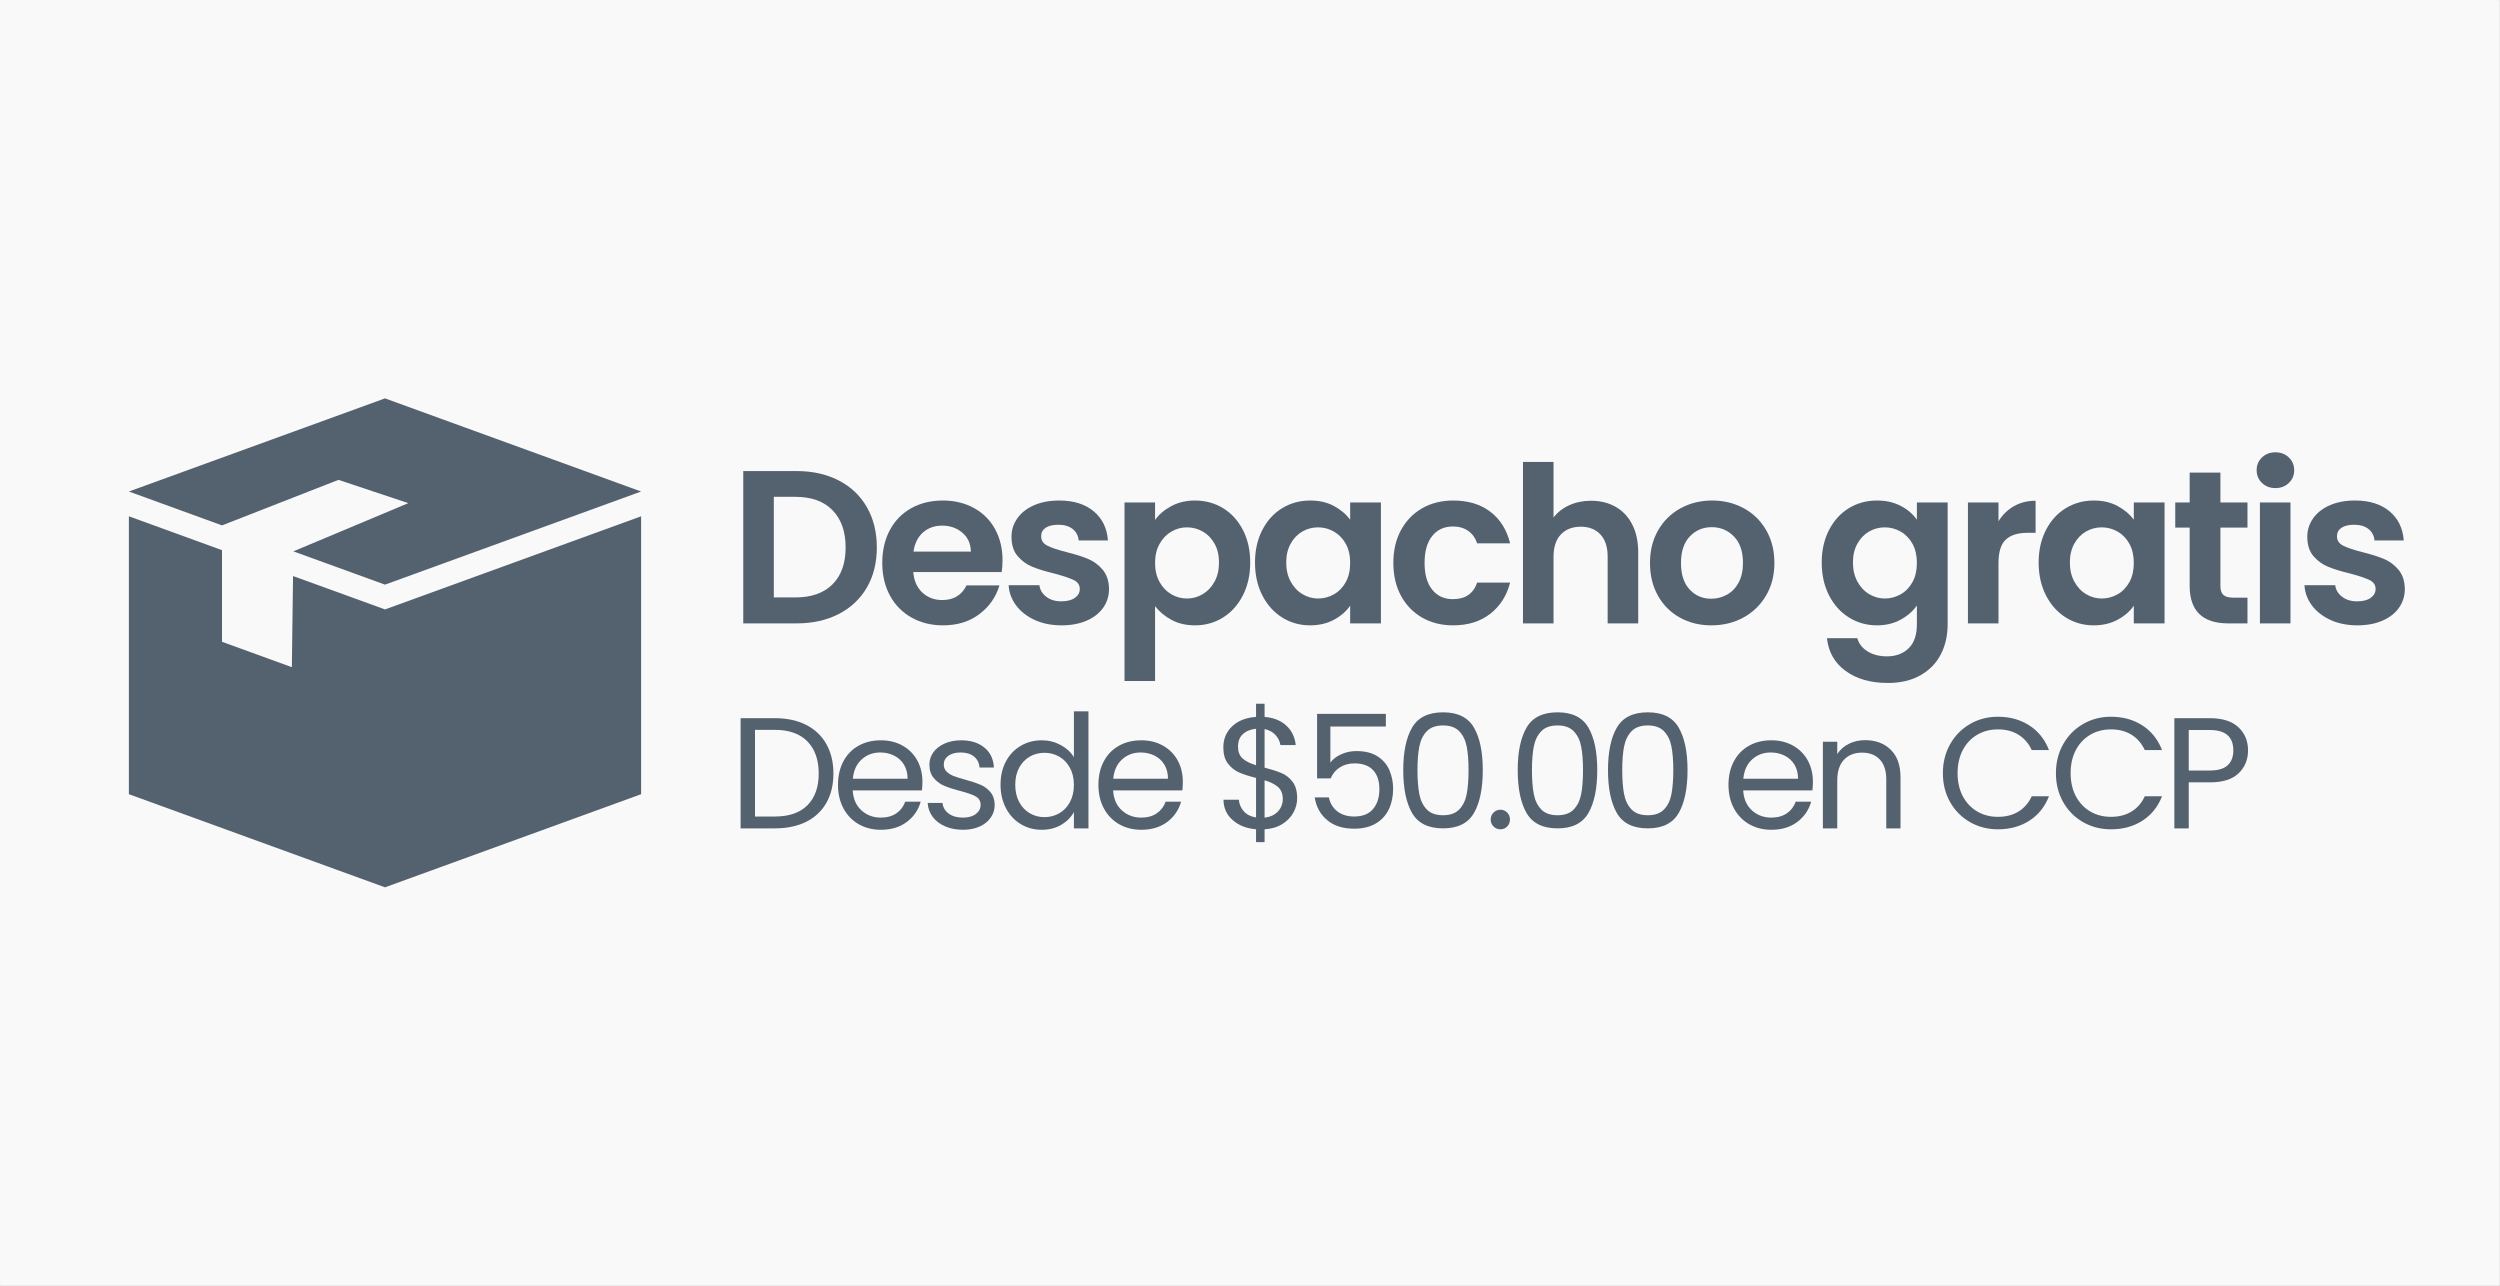
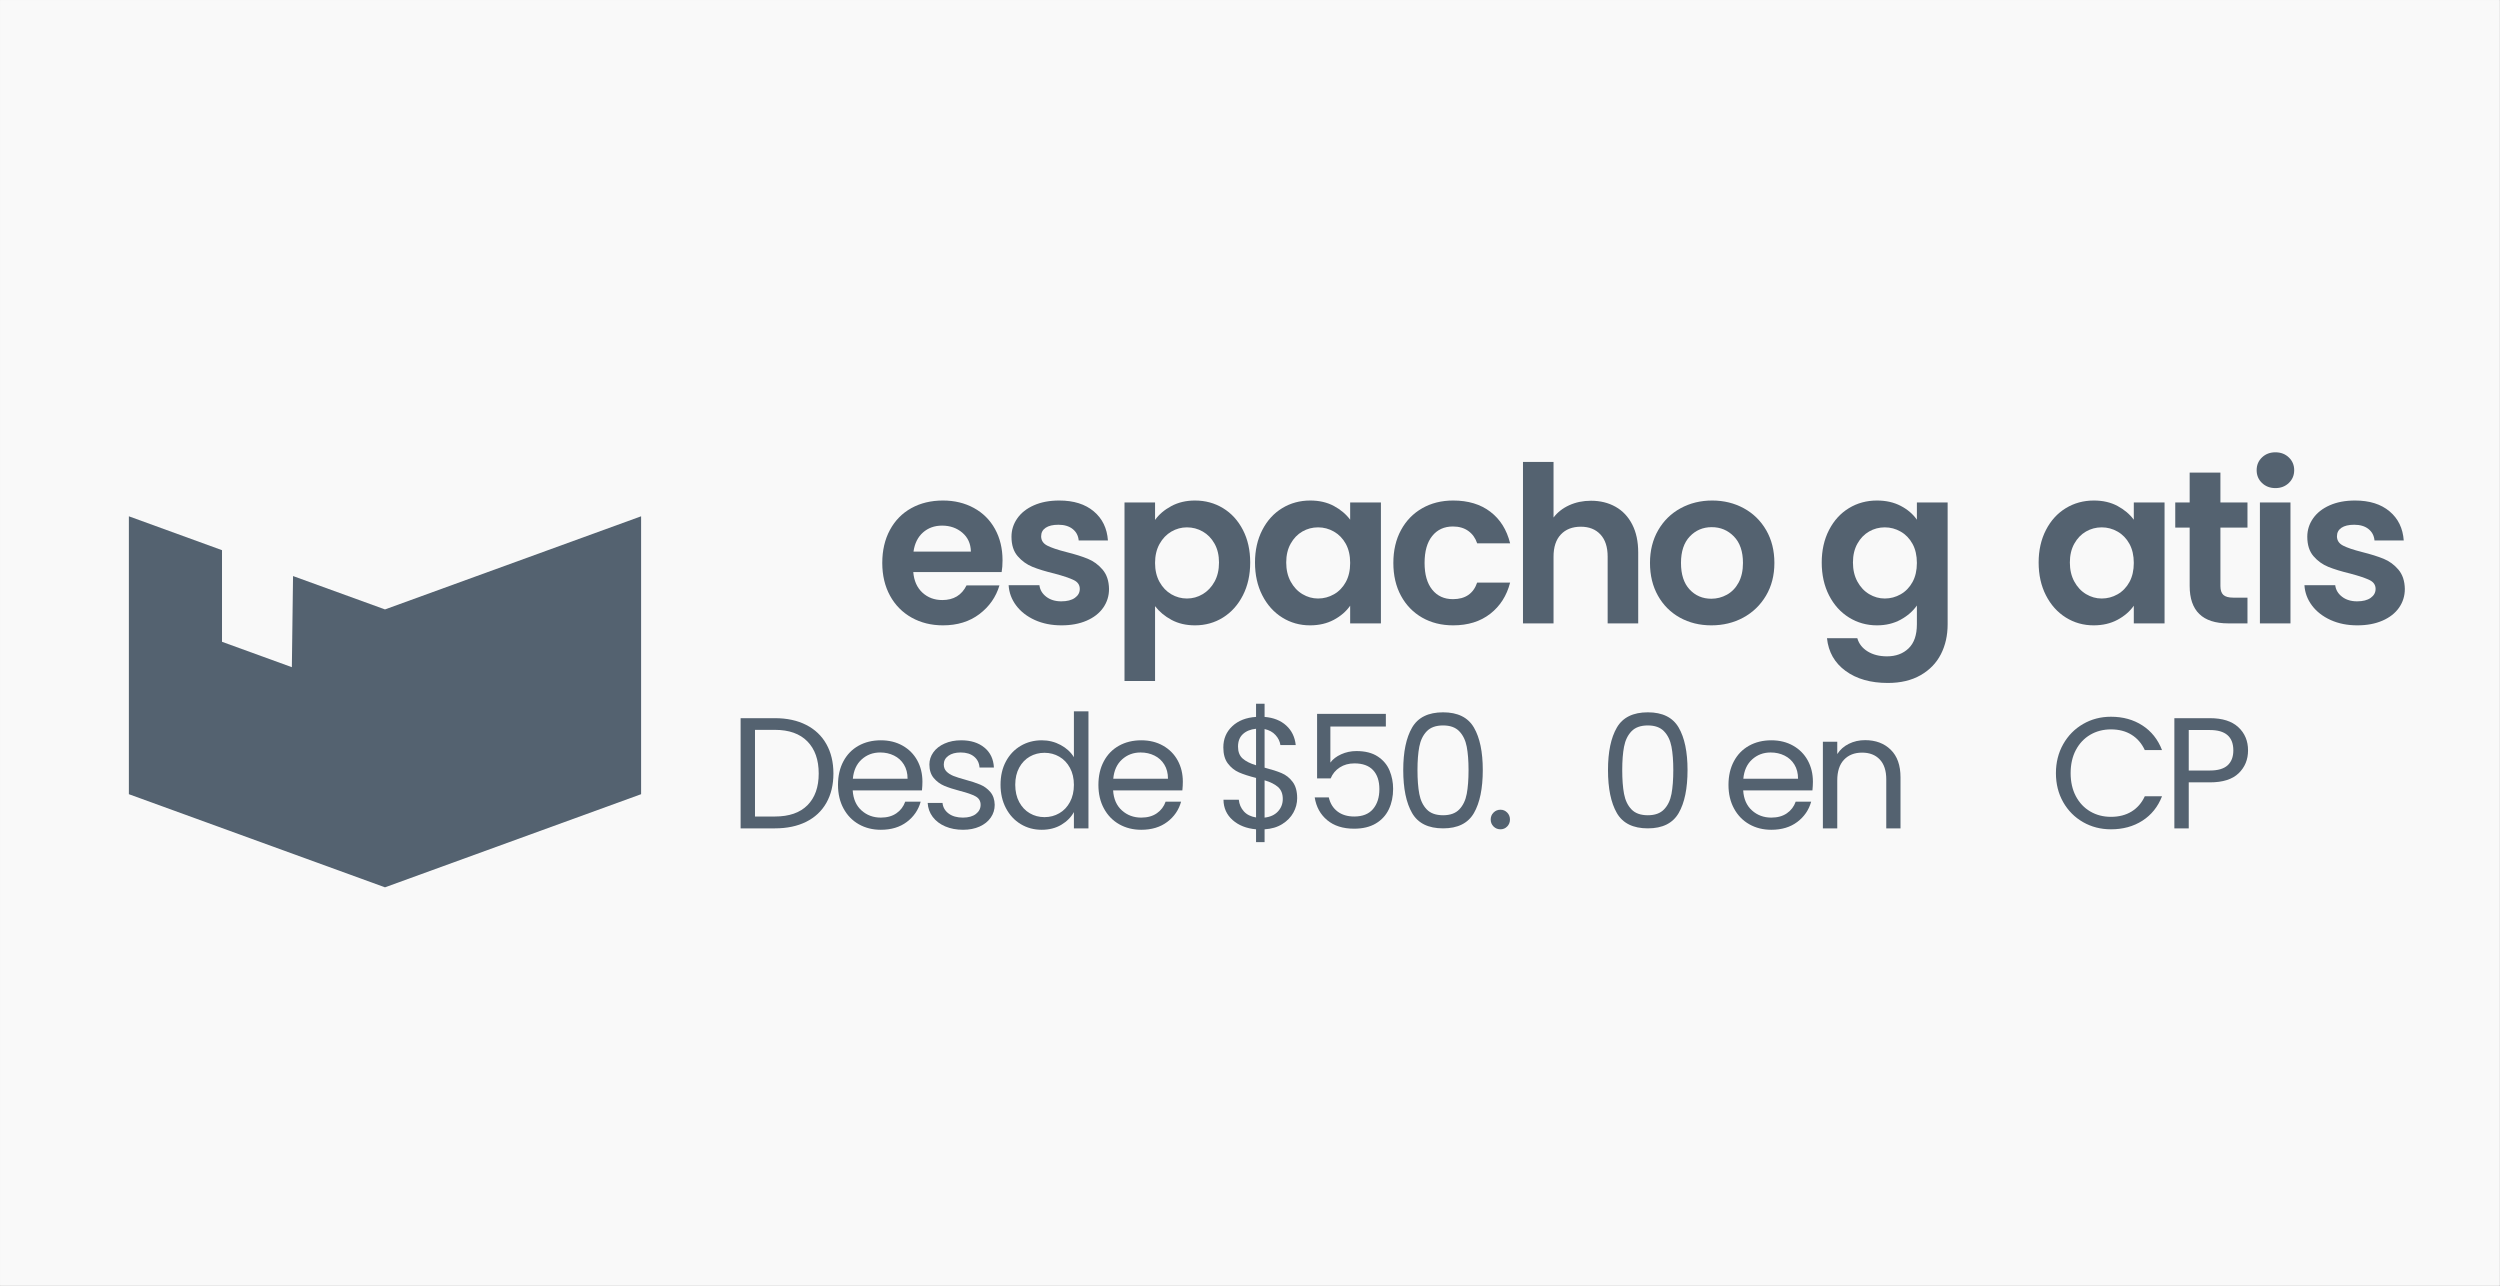
<svg xmlns="http://www.w3.org/2000/svg" width="2100" zoomAndPan="magnify" viewBox="0 0 1574.88 810" height="1080" preserveAspectRatio="xMidYMid meet">
  <rect x="0" y="0" width="1574.88" height="810" fill="#333333" stroke="none" />
  <defs>
    <g />
    <clipPath id="96c6ac47ef">
      <path d="M 0 0.031 L 1574.762 0.031 L 1574.762 809.969 L 0 809.969 Z M 0 0.031 " clip-rule="nonzero" />
    </clipPath>
    <clipPath id="b589c43428">
      <path d="M 81 325 L 404 325 L 404 559.203 L 81 559.203 Z M 81 325 " clip-rule="nonzero" />
    </clipPath>
    <clipPath id="8df8ffaeb0">
      <path d="M 81 250.977 L 404 250.977 L 404 369 L 81 369 Z M 81 250.977 " clip-rule="nonzero" />
    </clipPath>
    <clipPath id="6d116f934b">
      <rect x="0" width="1059" y="0" height="193" />
    </clipPath>
    <clipPath id="eba723fcd0">
      <path d="M 911 35 L 958.613 35 L 958.613 105 L 911 105 Z M 911 35 " clip-rule="nonzero" />
    </clipPath>
    <clipPath id="c25c620053">
      <rect x="0" width="959" y="0" height="140" />
    </clipPath>
  </defs>
  <g clip-path="url(#96c6ac47ef)">
    <path fill="#ffffff" d="M 0 0.031 L 1574.879 0.031 L 1574.879 809.969 L 0 809.969 Z M 0 0.031 " fill-opacity="1" fill-rule="nonzero" />
    <path fill="#f9f9f9" d="M 0 0.031 L 1574.879 0.031 L 1574.879 809.969 L 0 809.969 Z M 0 0.031 " fill-opacity="1" fill-rule="nonzero" />
  </g>
  <g clip-path="url(#b589c43428)">
    <path fill="#546270" d="M 184.555 362.91 L 183.809 420.324 L 139.805 404.336 L 139.805 346.609 L 81.129 325.266 L 81.129 500.344 L 242.484 559.016 L 403.836 500.344 L 403.836 325.266 L 242.484 383.938 L 184.555 362.91 " fill-opacity="1" fill-rule="nonzero" />
  </g>
  <g clip-path="url(#8df8ffaeb0)">
-     <path fill="#546270" d="M 213.145 302.316 L 257.152 316.984 L 184.754 347.355 L 242.484 368.324 L 403.836 309.652 L 242.484 250.977 L 81.129 309.652 L 139.805 330.996 L 213.145 302.316 " fill-opacity="1" fill-rule="nonzero" />
-   </g>
+     </g>
  <g transform="matrix(1, 0, 0, 1, 458, 249)">
    <g clip-path="url(#6d116f934b)">
      <g fill="#546270" fill-opacity="1">
        <g transform="translate(0.716, 143.734)">
          <g>
-             <path d="M 43.031 -95.969 C 53.113 -95.969 61.977 -93.992 69.625 -90.047 C 77.281 -86.109 83.191 -80.492 87.359 -73.203 C 91.535 -65.922 93.625 -57.469 93.625 -47.844 C 93.625 -38.219 91.535 -29.805 87.359 -22.609 C 83.191 -15.422 77.281 -9.852 69.625 -5.906 C 61.977 -1.969 53.113 0 43.031 0 L 9.484 0 L 9.484 -95.969 Z M 42.344 -16.359 C 52.426 -16.359 60.219 -19.109 65.719 -24.609 C 71.219 -30.109 73.969 -37.852 73.969 -47.844 C 73.969 -57.832 71.219 -65.645 65.719 -71.281 C 60.219 -76.914 52.426 -79.734 42.344 -79.734 L 28.734 -79.734 L 28.734 -16.359 Z M 42.344 -16.359 " />
-           </g>
+             </g>
        </g>
      </g>
      <g fill="#546270" fill-opacity="1">
        <g transform="translate(93.24, 143.734)">
          <g>
            <path d="M 80.297 -39.734 C 80.297 -36.984 80.109 -34.508 79.734 -32.312 L 24.062 -32.312 C 24.52 -26.812 26.441 -22.5 29.828 -19.375 C 33.223 -16.258 37.395 -14.703 42.344 -14.703 C 49.488 -14.703 54.578 -17.773 57.609 -23.922 L 78.359 -23.922 C 76.16 -16.586 71.945 -10.562 65.719 -5.844 C 59.488 -1.125 51.832 1.234 42.75 1.234 C 35.426 1.234 28.852 -0.391 23.031 -3.641 C 17.207 -6.898 12.664 -11.504 9.406 -17.453 C 6.156 -23.41 4.531 -30.285 4.531 -38.078 C 4.531 -45.961 6.133 -52.883 9.344 -58.844 C 12.551 -64.801 17.039 -69.383 22.812 -72.594 C 28.594 -75.801 35.238 -77.406 42.75 -77.406 C 50 -77.406 56.484 -75.848 62.203 -72.734 C 67.93 -69.617 72.379 -65.195 75.547 -59.469 C 78.711 -53.738 80.297 -47.16 80.297 -39.734 Z M 60.359 -45.234 C 60.266 -50.18 58.473 -54.145 54.984 -57.125 C 51.504 -60.102 47.242 -61.594 42.203 -61.594 C 37.441 -61.594 33.43 -60.148 30.172 -57.266 C 26.922 -54.379 24.93 -50.367 24.203 -45.234 Z M 60.359 -45.234 " />
          </g>
        </g>
      </g>
      <g fill="#546270" fill-opacity="1">
        <g transform="translate(172.017, 143.734)">
          <g>
            <path d="M 38.641 1.234 C 32.398 1.234 26.805 0.113 21.859 -2.125 C 16.91 -4.375 12.992 -7.422 10.109 -11.266 C 7.223 -15.117 5.641 -19.383 5.359 -24.062 L 24.75 -24.062 C 25.113 -21.125 26.555 -18.691 29.078 -16.766 C 31.598 -14.848 34.738 -13.891 38.5 -13.891 C 42.164 -13.891 45.031 -14.617 47.094 -16.078 C 49.156 -17.547 50.188 -19.426 50.188 -21.719 C 50.188 -24.195 48.926 -26.051 46.406 -27.281 C 43.883 -28.52 39.875 -29.875 34.375 -31.344 C 28.688 -32.719 24.031 -34.141 20.406 -35.609 C 16.789 -37.078 13.676 -39.32 11.062 -42.344 C 8.457 -45.363 7.156 -49.441 7.156 -54.578 C 7.156 -58.797 8.367 -62.645 10.797 -66.125 C 13.223 -69.613 16.703 -72.363 21.234 -74.375 C 25.773 -76.395 31.117 -77.406 37.266 -77.406 C 46.336 -77.406 53.578 -75.133 58.984 -70.594 C 64.391 -66.062 67.367 -59.945 67.922 -52.25 L 49.5 -52.25 C 49.219 -55.27 47.953 -57.672 45.703 -59.453 C 43.461 -61.242 40.461 -62.141 36.703 -62.141 C 33.223 -62.141 30.539 -61.5 28.656 -60.219 C 26.781 -58.938 25.844 -57.148 25.844 -54.859 C 25.844 -52.285 27.125 -50.332 29.688 -49 C 32.258 -47.676 36.25 -46.328 41.656 -44.953 C 47.156 -43.578 51.691 -42.156 55.266 -40.688 C 58.836 -39.227 61.93 -36.961 64.547 -33.891 C 67.16 -30.816 68.516 -26.758 68.609 -21.719 C 68.609 -17.32 67.391 -13.379 64.953 -9.891 C 62.523 -6.41 59.039 -3.688 54.5 -1.719 C 49.969 0.25 44.68 1.234 38.641 1.234 Z M 38.641 1.234 " />
          </g>
        </g>
      </g>
      <g fill="#546270" fill-opacity="1">
        <g transform="translate(240.894, 143.734)">
          <g>
            <path d="M 28.734 -65.172 C 31.211 -68.648 34.625 -71.555 38.969 -73.891 C 43.32 -76.234 48.297 -77.406 53.891 -77.406 C 60.398 -77.406 66.289 -75.801 71.562 -72.594 C 76.832 -69.383 81 -64.82 84.062 -58.906 C 87.133 -53 88.672 -46.148 88.672 -38.359 C 88.672 -30.566 87.133 -23.664 84.062 -17.656 C 81 -11.656 76.832 -7.004 71.562 -3.703 C 66.289 -0.41 60.398 1.234 53.891 1.234 C 48.297 1.234 43.367 0.086 39.109 -2.203 C 34.848 -4.492 31.391 -7.379 28.734 -10.859 L 28.734 36.297 L 9.484 36.297 L 9.484 -76.172 L 28.734 -76.172 Z M 69.016 -38.359 C 69.016 -42.941 68.07 -46.906 66.188 -50.25 C 64.312 -53.594 61.836 -56.133 58.766 -57.875 C 55.703 -59.625 52.383 -60.5 48.812 -60.5 C 45.32 -60.5 42.039 -59.602 38.969 -57.812 C 35.906 -56.02 33.43 -53.426 31.547 -50.031 C 29.672 -46.645 28.734 -42.66 28.734 -38.078 C 28.734 -33.492 29.672 -29.504 31.547 -26.109 C 33.43 -22.723 35.906 -20.133 38.969 -18.344 C 42.039 -16.562 45.32 -15.672 48.812 -15.672 C 52.383 -15.672 55.703 -16.586 58.766 -18.422 C 61.836 -20.254 64.312 -22.863 66.188 -26.25 C 68.07 -29.645 69.016 -33.68 69.016 -38.359 Z M 69.016 -38.359 " />
          </g>
        </g>
      </g>
      <g fill="#546270" fill-opacity="1">
        <g transform="translate(328.057, 143.734)">
          <g>
            <path d="M 4.531 -38.359 C 4.531 -46.055 6.066 -52.883 9.141 -58.844 C 12.211 -64.801 16.383 -69.383 21.656 -72.594 C 26.926 -75.801 32.816 -77.406 39.328 -77.406 C 45.004 -77.406 49.973 -76.258 54.234 -73.969 C 58.492 -71.676 61.91 -68.789 64.484 -65.312 L 64.484 -76.172 L 83.859 -76.172 L 83.859 0 L 64.484 0 L 64.484 -11.141 C 62.004 -7.566 58.586 -4.609 54.234 -2.266 C 49.879 0.066 44.863 1.234 39.188 1.234 C 32.77 1.234 26.926 -0.41 21.656 -3.703 C 16.383 -7.004 12.211 -11.656 9.141 -17.656 C 6.066 -23.664 4.531 -30.566 4.531 -38.359 Z M 64.484 -38.078 C 64.484 -42.754 63.566 -46.766 61.734 -50.109 C 59.898 -53.453 57.422 -56.02 54.297 -57.812 C 51.18 -59.602 47.836 -60.5 44.266 -60.5 C 40.691 -60.5 37.391 -59.625 34.359 -57.875 C 31.336 -56.133 28.891 -53.594 27.016 -50.25 C 25.141 -46.906 24.203 -42.941 24.203 -38.359 C 24.203 -33.773 25.141 -29.766 27.016 -26.328 C 28.891 -22.891 31.363 -20.254 34.438 -18.422 C 37.508 -16.586 40.785 -15.672 44.266 -15.672 C 47.836 -15.672 51.18 -16.562 54.297 -18.344 C 57.422 -20.133 59.898 -22.703 61.734 -26.047 C 63.566 -29.398 64.484 -33.41 64.484 -38.078 Z M 64.484 -38.078 " />
          </g>
        </g>
      </g>
      <g fill="#546270" fill-opacity="1">
        <g transform="translate(415.22, 143.734)">
          <g>
            <path d="M 4.531 -38.078 C 4.531 -45.961 6.133 -52.859 9.344 -58.766 C 12.551 -64.68 16.992 -69.266 22.672 -72.516 C 28.359 -75.773 34.867 -77.406 42.203 -77.406 C 51.648 -77.406 59.461 -75.047 65.641 -70.328 C 71.828 -65.609 75.977 -58.984 78.094 -50.453 L 57.328 -50.453 C 56.234 -53.754 54.379 -56.344 51.766 -58.219 C 49.148 -60.102 45.914 -61.047 42.062 -61.047 C 36.57 -61.047 32.223 -59.051 29.016 -55.062 C 25.805 -51.07 24.203 -45.41 24.203 -38.078 C 24.203 -30.836 25.805 -25.223 29.016 -21.234 C 32.223 -17.254 36.57 -15.266 42.062 -15.266 C 49.852 -15.266 54.941 -18.742 57.328 -25.703 L 78.094 -25.703 C 75.977 -17.461 71.805 -10.91 65.578 -6.047 C 59.348 -1.191 51.555 1.234 42.203 1.234 C 34.867 1.234 28.359 -0.391 22.672 -3.641 C 16.992 -6.898 12.551 -11.484 9.344 -17.391 C 6.133 -23.305 4.531 -30.203 4.531 -38.078 Z M 4.531 -38.078 " />
          </g>
        </g>
      </g>
      <g fill="#546270" fill-opacity="1">
        <g transform="translate(491.934, 143.734)">
          <g>
            <path d="M 52.375 -77.266 C 58.156 -77.266 63.289 -76.004 67.781 -73.484 C 72.27 -70.961 75.773 -67.25 78.297 -62.344 C 80.816 -57.445 82.078 -51.562 82.078 -44.688 L 82.078 0 L 62.828 0 L 62.828 -42.062 C 62.828 -48.113 61.312 -52.766 58.281 -56.016 C 55.258 -59.273 51.141 -60.906 45.922 -60.906 C 40.609 -60.906 36.414 -59.273 33.344 -56.016 C 30.27 -52.766 28.734 -48.113 28.734 -42.062 L 28.734 0 L 9.484 0 L 9.484 -101.734 L 28.734 -101.734 L 28.734 -66.688 C 31.211 -69.977 34.508 -72.562 38.625 -74.438 C 42.75 -76.32 47.332 -77.266 52.375 -77.266 Z M 52.375 -77.266 " />
          </g>
        </g>
      </g>
      <g fill="#546270" fill-opacity="1">
        <g transform="translate(576.76, 143.734)">
          <g>
            <path d="M 43.312 1.234 C 35.977 1.234 29.375 -0.391 23.5 -3.641 C 17.633 -6.898 13.031 -11.504 9.688 -17.453 C 6.344 -23.41 4.672 -30.285 4.672 -38.078 C 4.672 -45.867 6.391 -52.742 9.828 -58.703 C 13.266 -64.66 17.961 -69.266 23.922 -72.516 C 29.879 -75.773 36.523 -77.406 43.859 -77.406 C 51.191 -77.406 57.836 -75.773 63.797 -72.516 C 69.754 -69.266 74.453 -64.66 77.891 -58.703 C 81.328 -52.742 83.047 -45.867 83.047 -38.078 C 83.047 -30.285 81.281 -23.41 77.75 -17.453 C 74.219 -11.504 69.445 -6.898 63.438 -3.641 C 57.438 -0.391 50.727 1.234 43.312 1.234 Z M 43.312 -15.531 C 46.789 -15.531 50.066 -16.379 53.141 -18.078 C 56.211 -19.773 58.664 -22.316 60.5 -25.703 C 62.332 -29.098 63.25 -33.223 63.25 -38.078 C 63.25 -45.316 61.344 -50.883 57.531 -54.781 C 53.727 -58.676 49.078 -60.625 43.578 -60.625 C 38.078 -60.625 33.473 -58.676 29.766 -54.781 C 26.055 -50.883 24.203 -45.316 24.203 -38.078 C 24.203 -30.836 26.008 -25.27 29.625 -21.375 C 33.25 -17.477 37.812 -15.531 43.312 -15.531 Z M 43.312 -15.531 " />
          </g>
        </g>
      </g>
      <g fill="#546270" fill-opacity="1">
        <g transform="translate(658.423, 143.734)">
          <g />
        </g>
      </g>
      <g fill="#546270" fill-opacity="1">
        <g transform="translate(685.094, 143.734)">
          <g>
            <path d="M 39.328 -77.406 C 45.004 -77.406 49.992 -76.281 54.297 -74.031 C 58.609 -71.789 62.004 -68.883 64.484 -65.312 L 64.484 -76.172 L 83.859 -76.172 L 83.859 0.547 C 83.859 7.609 82.438 13.91 79.594 19.453 C 76.758 24.992 72.5 29.391 66.812 32.641 C 61.133 35.898 54.258 37.531 46.188 37.531 C 35.375 37.531 26.508 35.008 19.594 29.969 C 12.676 24.926 8.758 18.051 7.844 9.344 L 26.953 9.344 C 27.953 12.832 30.125 15.609 33.469 17.672 C 36.82 19.734 40.879 20.766 45.641 20.766 C 51.234 20.766 55.77 19.086 59.25 15.734 C 62.738 12.391 64.484 7.328 64.484 0.547 L 64.484 -11.281 C 62.004 -7.695 58.586 -4.711 54.234 -2.328 C 49.879 0.047 44.91 1.234 39.328 1.234 C 32.91 1.234 27.039 -0.41 21.719 -3.703 C 16.406 -7.004 12.211 -11.656 9.141 -17.656 C 6.066 -23.664 4.531 -30.566 4.531 -38.359 C 4.531 -46.055 6.066 -52.883 9.141 -58.844 C 12.211 -64.801 16.383 -69.383 21.656 -72.594 C 26.926 -75.801 32.816 -77.406 39.328 -77.406 Z M 64.484 -38.078 C 64.484 -42.754 63.566 -46.766 61.734 -50.109 C 59.898 -53.453 57.422 -56.02 54.297 -57.812 C 51.18 -59.602 47.836 -60.5 44.266 -60.5 C 40.691 -60.5 37.391 -59.625 34.359 -57.875 C 31.336 -56.133 28.891 -53.594 27.016 -50.25 C 25.141 -46.906 24.203 -42.941 24.203 -38.359 C 24.203 -33.773 25.141 -29.766 27.016 -26.328 C 28.891 -22.891 31.363 -20.254 34.438 -18.422 C 37.508 -16.586 40.785 -15.672 44.266 -15.672 C 47.836 -15.672 51.18 -16.562 54.297 -18.344 C 57.422 -20.133 59.898 -22.703 61.734 -26.047 C 63.566 -29.398 64.484 -33.41 64.484 -38.078 Z M 64.484 -38.078 " />
          </g>
        </g>
      </g>
      <g fill="#546270" fill-opacity="1">
        <g transform="translate(772.257, 143.734)">
          <g>
-             <path d="M 28.734 -64.344 C 31.211 -68.375 34.441 -71.535 38.422 -73.828 C 42.41 -76.117 46.973 -77.266 52.109 -77.266 L 52.109 -57.062 L 47.016 -57.062 C 40.973 -57.062 36.414 -55.641 33.344 -52.797 C 30.27 -49.953 28.734 -45.004 28.734 -37.953 L 28.734 0 L 9.484 0 L 9.484 -76.172 L 28.734 -76.172 Z M 28.734 -64.344 " />
-           </g>
+             </g>
        </g>
      </g>
      <g fill="#546270" fill-opacity="1">
        <g transform="translate(821.75, 143.734)">
          <g>
            <path d="M 4.531 -38.359 C 4.531 -46.055 6.066 -52.883 9.141 -58.844 C 12.211 -64.801 16.383 -69.383 21.656 -72.594 C 26.926 -75.801 32.816 -77.406 39.328 -77.406 C 45.004 -77.406 49.973 -76.258 54.234 -73.969 C 58.492 -71.676 61.91 -68.789 64.484 -65.312 L 64.484 -76.172 L 83.859 -76.172 L 83.859 0 L 64.484 0 L 64.484 -11.141 C 62.004 -7.566 58.586 -4.609 54.234 -2.266 C 49.879 0.066 44.863 1.234 39.188 1.234 C 32.77 1.234 26.926 -0.41 21.656 -3.703 C 16.383 -7.004 12.211 -11.656 9.141 -17.656 C 6.066 -23.664 4.531 -30.566 4.531 -38.359 Z M 64.484 -38.078 C 64.484 -42.754 63.566 -46.766 61.734 -50.109 C 59.898 -53.453 57.422 -56.02 54.297 -57.812 C 51.18 -59.602 47.836 -60.5 44.266 -60.5 C 40.691 -60.5 37.391 -59.625 34.359 -57.875 C 31.336 -56.133 28.891 -53.594 27.016 -50.25 C 25.141 -46.906 24.203 -42.941 24.203 -38.359 C 24.203 -33.773 25.141 -29.766 27.016 -26.328 C 28.891 -22.891 31.363 -20.254 34.438 -18.422 C 37.508 -16.586 40.785 -15.672 44.266 -15.672 C 47.836 -15.672 51.18 -16.562 54.297 -18.344 C 57.422 -20.133 59.898 -22.703 61.734 -26.047 C 63.566 -29.398 64.484 -33.41 64.484 -38.078 Z M 64.484 -38.078 " />
          </g>
        </g>
      </g>
      <g fill="#546270" fill-opacity="1">
        <g transform="translate(908.912, 143.734)">
          <g>
            <path d="M 31.891 -60.359 L 31.891 -23.516 C 31.891 -20.941 32.508 -19.082 33.75 -17.938 C 34.988 -16.789 37.078 -16.219 40.016 -16.219 L 48.938 -16.219 L 48.938 0 L 36.844 0 C 20.625 0 12.516 -7.879 12.516 -23.641 L 12.516 -60.359 L 3.438 -60.359 L 3.438 -76.172 L 12.516 -76.172 L 12.516 -95 L 31.891 -95 L 31.891 -76.172 L 48.938 -76.172 L 48.938 -60.359 Z M 31.891 -60.359 " />
          </g>
        </g>
      </g>
      <g fill="#546270" fill-opacity="1">
        <g transform="translate(956.205, 143.734)">
          <g>
            <path d="M 19.25 -85.234 C 15.852 -85.234 13.031 -86.312 10.781 -88.469 C 8.539 -90.625 7.422 -93.305 7.422 -96.516 C 7.422 -99.723 8.539 -102.398 10.781 -104.547 C 13.031 -106.703 15.852 -107.781 19.25 -107.781 C 22.633 -107.781 25.453 -106.703 27.703 -104.547 C 29.953 -102.398 31.078 -99.723 31.078 -96.516 C 31.078 -93.305 29.953 -90.625 27.703 -88.469 C 25.453 -86.312 22.633 -85.234 19.25 -85.234 Z M 28.734 -76.172 L 28.734 0 L 9.484 0 L 9.484 -76.172 Z M 28.734 -76.172 " />
          </g>
        </g>
      </g>
      <g fill="#546270" fill-opacity="1">
        <g transform="translate(988.376, 143.734)">
          <g>
            <path d="M 38.641 1.234 C 32.398 1.234 26.805 0.113 21.859 -2.125 C 16.91 -4.375 12.992 -7.422 10.109 -11.266 C 7.223 -15.117 5.641 -19.383 5.359 -24.062 L 24.75 -24.062 C 25.113 -21.125 26.555 -18.691 29.078 -16.766 C 31.598 -14.848 34.738 -13.891 38.5 -13.891 C 42.164 -13.891 45.031 -14.617 47.094 -16.078 C 49.156 -17.547 50.188 -19.426 50.188 -21.719 C 50.188 -24.195 48.926 -26.051 46.406 -27.281 C 43.883 -28.52 39.875 -29.875 34.375 -31.344 C 28.688 -32.719 24.031 -34.141 20.406 -35.609 C 16.789 -37.078 13.676 -39.32 11.062 -42.344 C 8.457 -45.363 7.156 -49.441 7.156 -54.578 C 7.156 -58.797 8.367 -62.645 10.797 -66.125 C 13.223 -69.613 16.703 -72.363 21.234 -74.375 C 25.773 -76.395 31.117 -77.406 37.266 -77.406 C 46.336 -77.406 53.578 -75.133 58.984 -70.594 C 64.391 -66.062 67.367 -59.945 67.922 -52.25 L 49.5 -52.25 C 49.219 -55.27 47.953 -57.672 45.703 -59.453 C 43.461 -61.242 40.461 -62.141 36.703 -62.141 C 33.223 -62.141 30.539 -61.5 28.656 -60.219 C 26.781 -58.938 25.844 -57.148 25.844 -54.859 C 25.844 -52.285 27.125 -50.332 29.688 -49 C 32.258 -47.676 36.25 -46.328 41.656 -44.953 C 47.156 -43.578 51.691 -42.156 55.266 -40.688 C 58.836 -39.227 61.93 -36.961 64.547 -33.891 C 67.16 -30.816 68.516 -26.758 68.609 -21.719 C 68.609 -17.32 67.391 -13.379 64.953 -9.891 C 62.523 -6.41 59.039 -3.688 54.5 -1.719 C 49.969 0.25 44.68 1.234 38.641 1.234 Z M 38.641 1.234 " />
          </g>
        </g>
      </g>
    </g>
  </g>
  <g transform="matrix(1, 0, 0, 1, 458, 417)">
    <g clip-path="url(#c25c620053)">
      <g fill="#546270" fill-opacity="1">
        <g transform="translate(0.853, 104.872)">
          <g>
            <path d="M 29.281 -69.422 C 36.852 -69.422 43.41 -68.008 48.953 -65.188 C 54.504 -62.375 58.754 -58.344 61.703 -53.094 C 64.66 -47.844 66.141 -41.664 66.141 -34.562 C 66.141 -27.457 64.66 -21.297 61.703 -16.078 C 58.754 -10.867 54.504 -6.883 48.953 -4.125 C 43.41 -1.375 36.852 0 29.281 0 L 7.672 0 L 7.672 -69.422 Z M 29.281 -7.469 C 38.25 -7.469 45.086 -9.844 49.797 -14.594 C 54.516 -19.344 56.875 -26 56.875 -34.562 C 56.875 -43.195 54.5 -49.938 49.75 -54.781 C 45.008 -59.633 38.188 -62.062 29.281 -62.062 L 16.734 -62.062 L 16.734 -7.469 Z M 29.281 -7.469 " />
          </g>
        </g>
      </g>
      <g fill="#546270" fill-opacity="1">
        <g transform="translate(65.6, 104.872)">
          <g>
            <path d="M 57.469 -29.391 C 57.469 -27.66 57.367 -25.832 57.172 -23.906 L 13.547 -23.906 C 13.879 -18.531 15.723 -14.332 19.078 -11.312 C 22.43 -8.289 26.5 -6.781 31.281 -6.781 C 35.195 -6.781 38.469 -7.691 41.094 -9.516 C 43.719 -11.336 45.562 -13.773 46.625 -16.828 L 56.375 -16.828 C 54.914 -11.586 51.992 -7.32 47.609 -4.031 C 43.234 -0.75 37.789 0.891 31.281 0.891 C 26.102 0.891 21.469 -0.27 17.375 -2.594 C 13.289 -4.914 10.086 -8.219 7.766 -12.5 C 5.441 -16.781 4.281 -21.742 4.281 -27.391 C 4.281 -33.035 5.41 -37.984 7.672 -42.234 C 9.93 -46.484 13.102 -49.754 17.188 -52.047 C 21.27 -54.336 25.969 -55.484 31.281 -55.484 C 36.457 -55.484 41.035 -54.352 45.016 -52.094 C 49.004 -49.832 52.078 -46.727 54.234 -42.781 C 56.391 -38.832 57.469 -34.367 57.469 -29.391 Z M 48.109 -31.281 C 48.109 -34.727 47.344 -37.695 45.812 -40.188 C 44.289 -42.676 42.219 -44.566 39.594 -45.859 C 36.969 -47.16 34.062 -47.812 30.875 -47.812 C 26.289 -47.812 22.391 -46.348 19.172 -43.422 C 15.953 -40.504 14.109 -36.457 13.641 -31.281 Z M 48.109 -31.281 " />
          </g>
        </g>
      </g>
      <g fill="#546270" fill-opacity="1">
        <g transform="translate(121.68, 104.872)">
          <g>
            <path d="M 27 0.891 C 22.812 0.891 19.055 0.176 15.734 -1.25 C 12.422 -2.676 9.801 -4.664 7.875 -7.219 C 5.945 -9.781 4.883 -12.719 4.688 -16.031 L 14.047 -16.031 C 14.305 -13.312 15.582 -11.086 17.875 -9.359 C 20.164 -7.641 23.172 -6.781 26.891 -6.781 C 30.348 -6.781 33.07 -7.539 35.062 -9.062 C 37.051 -10.594 38.047 -12.52 38.047 -14.844 C 38.047 -17.227 36.984 -19.004 34.859 -20.172 C 32.734 -21.336 29.445 -22.484 25 -23.609 C 20.945 -24.672 17.641 -25.75 15.078 -26.844 C 12.523 -27.938 10.336 -29.562 8.516 -31.719 C 6.691 -33.883 5.781 -36.727 5.781 -40.25 C 5.781 -43.031 6.609 -45.582 8.266 -47.906 C 9.93 -50.238 12.289 -52.082 15.344 -53.438 C 18.395 -54.801 21.879 -55.484 25.797 -55.484 C 31.836 -55.484 36.719 -53.953 40.438 -50.891 C 44.156 -47.836 46.148 -43.656 46.422 -38.344 L 37.359 -38.344 C 37.16 -41.207 36.016 -43.5 33.922 -45.219 C 31.828 -46.945 29.02 -47.812 25.5 -47.812 C 22.25 -47.812 19.66 -47.113 17.734 -45.719 C 15.805 -44.32 14.844 -42.5 14.844 -40.25 C 14.844 -38.445 15.422 -36.961 16.578 -35.797 C 17.742 -34.641 19.207 -33.711 20.969 -33.016 C 22.727 -32.316 25.172 -31.539 28.297 -30.688 C 32.211 -29.625 35.395 -28.578 37.844 -27.547 C 40.301 -26.516 42.41 -24.969 44.172 -22.906 C 45.93 -20.852 46.848 -18.164 46.922 -14.844 C 46.922 -11.852 46.086 -9.16 44.422 -6.766 C 42.766 -4.379 40.426 -2.504 37.406 -1.141 C 34.383 0.211 30.914 0.891 27 0.891 Z M 27 0.891 " />
          </g>
        </g>
      </g>
      <g fill="#546270" fill-opacity="1">
        <g transform="translate(167.998, 104.872)">
          <g>
            <path d="M 4.281 -27.5 C 4.281 -33.07 5.41 -37.969 7.672 -42.188 C 9.93 -46.406 13.035 -49.676 16.984 -52 C 20.93 -54.32 25.363 -55.484 30.281 -55.484 C 34.531 -55.484 38.477 -54.504 42.125 -52.547 C 45.781 -50.586 48.57 -48.016 50.5 -44.828 L 50.5 -73.719 L 59.672 -73.719 L 59.672 0 L 50.5 0 L 50.5 -10.266 C 48.707 -7.004 46.051 -4.328 42.531 -2.234 C 39.008 -0.148 34.895 0.891 30.188 0.891 C 25.332 0.891 20.93 -0.301 16.984 -2.688 C 13.035 -5.082 9.93 -8.438 7.672 -12.75 C 5.41 -17.062 4.281 -21.977 4.281 -27.5 Z M 50.5 -27.391 C 50.5 -31.504 49.664 -35.086 48 -38.141 C 46.344 -41.203 44.102 -43.547 41.281 -45.172 C 38.469 -46.797 35.363 -47.609 31.969 -47.609 C 28.582 -47.609 25.492 -46.812 22.703 -45.219 C 19.922 -43.625 17.695 -41.301 16.031 -38.25 C 14.375 -35.195 13.547 -31.613 13.547 -27.5 C 13.547 -23.312 14.375 -19.672 16.031 -16.578 C 17.695 -13.492 19.922 -11.141 22.703 -9.516 C 25.492 -7.891 28.582 -7.078 31.969 -7.078 C 35.363 -7.078 38.469 -7.891 41.281 -9.516 C 44.102 -11.141 46.344 -13.492 48 -16.578 C 49.664 -19.672 50.5 -23.273 50.5 -27.391 Z M 50.5 -27.391 " />
          </g>
        </g>
      </g>
      <g fill="#546270" fill-opacity="1">
        <g transform="translate(229.657, 104.872)">
          <g>
            <path d="M 57.469 -29.391 C 57.469 -27.66 57.367 -25.832 57.172 -23.906 L 13.547 -23.906 C 13.879 -18.531 15.723 -14.332 19.078 -11.312 C 22.43 -8.289 26.5 -6.781 31.281 -6.781 C 35.195 -6.781 38.469 -7.691 41.094 -9.516 C 43.719 -11.336 45.562 -13.773 46.625 -16.828 L 56.375 -16.828 C 54.914 -11.586 51.992 -7.32 47.609 -4.031 C 43.234 -0.75 37.789 0.891 31.281 0.891 C 26.102 0.891 21.469 -0.27 17.375 -2.594 C 13.289 -4.914 10.086 -8.219 7.766 -12.5 C 5.441 -16.781 4.281 -21.742 4.281 -27.391 C 4.281 -33.035 5.41 -37.984 7.672 -42.234 C 9.93 -46.484 13.102 -49.754 17.188 -52.047 C 21.27 -54.336 25.969 -55.484 31.281 -55.484 C 36.457 -55.484 41.035 -54.352 45.016 -52.094 C 49.004 -49.832 52.078 -46.727 54.234 -42.781 C 56.391 -38.832 57.469 -34.367 57.469 -29.391 Z M 48.109 -31.281 C 48.109 -34.727 47.344 -37.695 45.812 -40.188 C 44.289 -42.676 42.219 -44.566 39.594 -45.859 C 36.969 -47.16 34.062 -47.812 30.875 -47.812 C 26.289 -47.812 22.391 -46.348 19.172 -43.422 C 15.953 -40.504 14.109 -36.457 13.641 -31.281 Z M 48.109 -31.281 " />
          </g>
        </g>
      </g>
      <g fill="#546270" fill-opacity="1">
        <g transform="translate(285.737, 104.872)">
          <g />
        </g>
      </g>
      <g fill="#546270" fill-opacity="1">
        <g transform="translate(306.655, 104.872)">
          <g>
            <path d="M 52.5 -19.031 C 52.5 -15.844 51.703 -12.801 50.109 -9.906 C 48.516 -7.02 46.172 -4.613 43.078 -2.688 C 39.992 -0.758 36.289 0.332 31.969 0.594 L 31.969 8.672 L 26.594 8.672 L 26.594 0.594 C 20.551 0.062 15.633 -1.879 11.844 -5.234 C 8.062 -8.586 6.141 -12.852 6.078 -18.031 L 15.734 -18.031 C 16.004 -15.238 17.051 -12.812 18.875 -10.75 C 20.695 -8.695 23.27 -7.406 26.594 -6.875 L 26.594 -31.781 C 22.145 -32.906 18.555 -34.066 15.828 -35.266 C 13.109 -36.461 10.785 -38.32 8.859 -40.844 C 6.941 -43.363 5.984 -46.75 5.984 -51 C 5.984 -56.375 7.859 -60.82 11.609 -64.344 C 15.359 -67.863 20.352 -69.82 26.594 -70.219 L 26.594 -78.5 L 31.969 -78.5 L 31.969 -70.219 C 37.613 -69.758 42.16 -67.953 45.609 -64.797 C 49.066 -61.641 51.062 -57.539 51.594 -52.5 L 41.938 -52.5 C 41.602 -54.82 40.57 -56.926 38.844 -58.812 C 37.125 -60.707 34.832 -61.957 31.969 -62.562 L 31.969 -38.25 C 36.352 -37.125 39.922 -35.977 42.672 -34.812 C 45.43 -33.656 47.758 -31.812 49.656 -29.281 C 51.551 -26.758 52.5 -23.344 52.5 -19.031 Z M 15.234 -51.5 C 15.234 -48.25 16.195 -45.758 18.125 -44.031 C 20.051 -42.301 22.875 -40.875 26.594 -39.75 L 26.594 -62.75 C 23.145 -62.414 20.391 -61.301 18.328 -59.406 C 16.266 -57.52 15.234 -54.883 15.234 -51.5 Z M 31.969 -6.781 C 35.562 -7.176 38.367 -8.469 40.391 -10.656 C 42.422 -12.852 43.438 -15.477 43.438 -18.531 C 43.438 -21.781 42.438 -24.285 40.438 -26.047 C 38.445 -27.805 35.625 -29.219 31.969 -30.281 Z M 31.969 -6.781 " />
          </g>
        </g>
      </g>
      <g fill="#546270" fill-opacity="1">
        <g transform="translate(362.935, 104.872)">
          <g>
            <path d="M 52.094 -64.156 L 17.141 -64.156 L 17.141 -41.438 C 18.66 -43.562 20.914 -45.301 23.906 -46.656 C 26.895 -48.02 30.113 -48.703 33.562 -48.703 C 39.082 -48.703 43.566 -47.555 47.016 -45.266 C 50.473 -42.984 52.945 -40.031 54.438 -36.406 C 55.926 -32.789 56.672 -28.957 56.672 -24.906 C 56.672 -20.125 55.773 -15.836 53.984 -12.047 C 52.191 -8.266 49.453 -5.273 45.766 -3.078 C 42.086 -0.891 37.523 0.203 32.078 0.203 C 25.098 0.203 19.453 -1.586 15.141 -5.172 C 10.828 -8.766 8.203 -13.551 7.266 -19.531 L 16.141 -19.531 C 17.004 -15.738 18.828 -12.781 21.609 -10.656 C 24.398 -8.531 27.922 -7.469 32.172 -7.469 C 37.422 -7.469 41.375 -9.047 44.031 -12.203 C 46.688 -15.359 48.016 -19.523 48.016 -24.703 C 48.016 -29.879 46.688 -33.879 44.031 -36.703 C 41.375 -39.523 37.457 -40.938 32.281 -40.938 C 28.758 -40.938 25.688 -40.086 23.062 -38.391 C 20.438 -36.703 18.523 -34.398 17.328 -31.484 L 8.766 -31.484 L 8.766 -72.125 L 52.094 -72.125 Z M 52.094 -64.156 " />
          </g>
        </g>
      </g>
      <g fill="#546270" fill-opacity="1">
        <g transform="translate(419.812, 104.872)">
          <g>
            <path d="M 6.172 -36.75 C 6.172 -48.176 8.031 -57.094 11.75 -63.5 C 15.469 -69.906 21.977 -73.109 31.281 -73.109 C 40.508 -73.109 46.984 -69.906 50.703 -63.5 C 54.422 -57.094 56.281 -48.176 56.281 -36.75 C 56.281 -25.133 54.422 -16.102 50.703 -9.656 C 46.984 -3.219 40.508 0 31.281 0 C 21.977 0 15.469 -3.219 11.75 -9.656 C 8.031 -16.102 6.172 -25.133 6.172 -36.75 Z M 47.312 -36.75 C 47.312 -42.531 46.93 -47.426 46.172 -51.438 C 45.41 -55.457 43.848 -58.695 41.484 -61.156 C 39.129 -63.613 35.727 -64.844 31.281 -64.844 C 26.758 -64.844 23.32 -63.613 20.969 -61.156 C 18.613 -58.695 17.051 -55.457 16.281 -51.438 C 15.52 -47.426 15.141 -42.531 15.141 -36.75 C 15.141 -30.781 15.52 -25.77 16.281 -21.719 C 17.051 -17.664 18.613 -14.41 20.969 -11.953 C 23.32 -9.492 26.758 -8.266 31.281 -8.266 C 35.727 -8.266 39.129 -9.492 41.484 -11.953 C 43.848 -14.41 45.41 -17.664 46.172 -21.719 C 46.93 -25.77 47.312 -30.781 47.312 -36.75 Z M 47.312 -36.75 " />
          </g>
        </g>
      </g>
      <g fill="#546270" fill-opacity="1">
        <g transform="translate(476.689, 104.872)">
          <g>
            <path d="M 10.562 0.594 C 8.832 0.594 7.367 0 6.172 -1.188 C 4.984 -2.383 4.391 -3.848 4.391 -5.578 C 4.391 -7.305 4.984 -8.766 6.172 -9.953 C 7.367 -11.148 8.832 -11.75 10.562 -11.75 C 12.219 -11.75 13.625 -11.148 14.781 -9.953 C 15.945 -8.766 16.531 -7.305 16.531 -5.578 C 16.531 -3.848 15.945 -2.383 14.781 -1.188 C 13.625 0 12.219 0.594 10.562 0.594 Z M 10.562 0.594 " />
          </g>
        </g>
      </g>
      <g fill="#546270" fill-opacity="1">
        <g transform="translate(491.929, 104.872)">
          <g>
+             </g>
+         </g>
+       </g>
+       <g fill="#546270" fill-opacity="1">
+         <g transform="translate(548.806, 104.872)">
+           <g>
            <path d="M 6.172 -36.75 C 6.172 -48.176 8.031 -57.094 11.75 -63.5 C 15.469 -69.906 21.977 -73.109 31.281 -73.109 C 40.508 -73.109 46.984 -69.906 50.703 -63.5 C 54.422 -57.094 56.281 -48.176 56.281 -36.75 C 56.281 -25.133 54.422 -16.102 50.703 -9.656 C 46.984 -3.219 40.508 0 31.281 0 C 21.977 0 15.469 -3.219 11.75 -9.656 C 8.031 -16.102 6.172 -25.133 6.172 -36.75 Z M 47.312 -36.75 C 47.312 -42.531 46.93 -47.426 46.172 -51.438 C 45.41 -55.457 43.848 -58.695 41.484 -61.156 C 39.129 -63.613 35.727 -64.844 31.281 -64.844 C 26.758 -64.844 23.32 -63.613 20.969 -61.156 C 18.613 -58.695 17.051 -55.457 16.281 -51.438 C 15.52 -47.426 15.141 -42.531 15.141 -36.75 C 15.141 -30.781 15.52 -25.77 16.281 -21.719 C 17.051 -17.664 18.613 -14.41 20.969 -11.953 C 23.32 -9.492 26.758 -8.266 31.281 -8.266 C 35.727 -8.266 39.129 -9.492 41.484 -11.953 C 43.848 -14.41 45.41 -17.664 46.172 -21.719 C 46.93 -25.77 47.312 -30.781 47.312 -36.75 Z M 47.312 -36.75 " />
          </g>
        </g>
      </g>
      <g fill="#546270" fill-opacity="1">
-         <g transform="translate(548.806, 104.872)">
-           <g>
-             <path d="M 6.172 -36.75 C 6.172 -48.176 8.031 -57.094 11.75 -63.5 C 15.469 -69.906 21.977 -73.109 31.281 -73.109 C 40.508 -73.109 46.984 -69.906 50.703 -63.5 C 54.422 -57.094 56.281 -48.176 56.281 -36.75 C 56.281 -25.133 54.422 -16.102 50.703 -9.656 C 46.984 -3.219 40.508 0 31.281 0 C 21.977 0 15.469 -3.219 11.75 -9.656 C 8.031 -16.102 6.172 -25.133 6.172 -36.75 Z M 47.312 -36.75 C 47.312 -42.531 46.93 -47.426 46.172 -51.438 C 45.41 -55.457 43.848 -58.695 41.484 -61.156 C 39.129 -63.613 35.727 -64.844 31.281 -64.844 C 26.758 -64.844 23.32 -63.613 20.969 -61.156 C 18.613 -58.695 17.051 -55.457 16.281 -51.438 C 15.52 -47.426 15.141 -42.531 15.141 -36.75 C 15.141 -30.781 15.52 -25.77 16.281 -21.719 C 17.051 -17.664 18.613 -14.41 20.969 -11.953 C 23.32 -9.492 26.758 -8.266 31.281 -8.266 C 35.727 -8.266 39.129 -9.492 41.484 -11.953 C 43.848 -14.41 45.41 -17.664 46.172 -21.719 C 46.93 -25.77 47.312 -30.781 47.312 -36.75 Z M 47.312 -36.75 " />
-           </g>
-         </g>
-       </g>
-       <g fill="#546270" fill-opacity="1">
        <g transform="translate(605.683, 104.872)">
          <g />
        </g>
      </g>
      <g fill="#546270" fill-opacity="1">
        <g transform="translate(626.601, 104.872)">
          <g>
            <path d="M 57.469 -29.391 C 57.469 -27.66 57.367 -25.832 57.172 -23.906 L 13.547 -23.906 C 13.879 -18.531 15.723 -14.332 19.078 -11.312 C 22.43 -8.289 26.5 -6.781 31.281 -6.781 C 35.195 -6.781 38.469 -7.691 41.094 -9.516 C 43.719 -11.336 45.562 -13.773 46.625 -16.828 L 56.375 -16.828 C 54.914 -11.586 51.992 -7.32 47.609 -4.031 C 43.234 -0.75 37.789 0.891 31.281 0.891 C 26.102 0.891 21.469 -0.27 17.375 -2.594 C 13.289 -4.914 10.086 -8.219 7.766 -12.5 C 5.441 -16.781 4.281 -21.742 4.281 -27.391 C 4.281 -33.035 5.41 -37.984 7.672 -42.234 C 9.93 -46.484 13.102 -49.754 17.188 -52.047 C 21.27 -54.336 25.969 -55.484 31.281 -55.484 C 36.457 -55.484 41.035 -54.352 45.016 -52.094 C 49.004 -49.832 52.078 -46.727 54.234 -42.781 C 56.391 -38.832 57.469 -34.367 57.469 -29.391 Z M 48.109 -31.281 C 48.109 -34.727 47.344 -37.695 45.812 -40.188 C 44.289 -42.676 42.219 -44.566 39.594 -45.859 C 36.969 -47.16 34.062 -47.812 30.875 -47.812 C 26.289 -47.812 22.391 -46.348 19.172 -43.422 C 15.953 -40.504 14.109 -36.457 13.641 -31.281 Z M 48.109 -31.281 " />
          </g>
        </g>
      </g>
      <g fill="#546270" fill-opacity="1">
        <g transform="translate(682.682, 104.872)">
          <g>
            <path d="M 34.266 -55.578 C 40.91 -55.578 46.289 -53.566 50.406 -49.547 C 54.52 -45.535 56.578 -39.742 56.578 -32.172 L 56.578 0 L 47.609 0 L 47.609 -30.875 C 47.609 -36.32 46.25 -40.488 43.531 -43.375 C 40.812 -46.27 37.094 -47.719 32.375 -47.719 C 27.594 -47.719 23.789 -46.223 20.969 -43.234 C 18.145 -40.242 16.734 -35.895 16.734 -30.188 L 16.734 0 L 7.672 0 L 7.672 -54.594 L 16.734 -54.594 L 16.734 -46.812 C 18.523 -49.602 20.961 -51.758 24.047 -53.281 C 27.141 -54.812 30.547 -55.578 34.266 -55.578 Z M 34.266 -55.578 " />
          </g>
        </g>
      </g>
      <g fill="#546270" fill-opacity="1">
        <g transform="translate(740.754, 104.872)">
          <g />
        </g>
      </g>
      <g fill="#546270" fill-opacity="1">
        <g transform="translate(761.672, 104.872)">
          <g>
-             <path d="M 4.281 -34.766 C 4.281 -41.535 5.805 -47.625 8.859 -53.031 C 11.922 -58.445 16.086 -62.68 21.359 -65.734 C 26.641 -68.797 32.504 -70.328 38.953 -70.328 C 46.516 -70.328 53.117 -68.5 58.766 -64.844 C 64.41 -61.195 68.531 -56.02 71.125 -49.312 L 60.266 -49.312 C 58.336 -53.488 55.562 -56.707 51.938 -58.969 C 48.32 -61.227 43.992 -62.359 38.953 -62.359 C 34.098 -62.359 29.742 -61.227 25.891 -58.969 C 22.047 -56.707 19.023 -53.5 16.828 -49.344 C 14.641 -45.195 13.547 -40.336 13.547 -34.766 C 13.547 -29.254 14.641 -24.422 16.828 -20.266 C 19.023 -16.117 22.047 -12.914 25.891 -10.656 C 29.742 -8.395 34.098 -7.266 38.953 -7.266 C 43.992 -7.266 48.32 -8.379 51.938 -10.609 C 55.562 -12.836 58.336 -16.039 60.266 -20.219 L 71.125 -20.219 C 68.531 -13.582 64.41 -8.453 58.766 -4.828 C 53.117 -1.211 46.516 0.594 38.953 0.594 C 32.504 0.594 26.641 -0.914 21.359 -3.938 C 16.086 -6.957 11.922 -11.156 8.859 -16.531 C 5.805 -21.914 4.281 -27.992 4.281 -34.766 Z M 4.281 -34.766 " />
-           </g>
+             </g>
        </g>
      </g>
      <g fill="#546270" fill-opacity="1">
        <g transform="translate(832.893, 104.872)">
          <g>
            <path d="M 4.281 -34.766 C 4.281 -41.535 5.805 -47.625 8.859 -53.031 C 11.922 -58.445 16.086 -62.68 21.359 -65.734 C 26.641 -68.797 32.504 -70.328 38.953 -70.328 C 46.516 -70.328 53.117 -68.5 58.766 -64.844 C 64.41 -61.195 68.531 -56.02 71.125 -49.312 L 60.266 -49.312 C 58.336 -53.488 55.562 -56.707 51.938 -58.969 C 48.32 -61.227 43.992 -62.359 38.953 -62.359 C 34.098 -62.359 29.742 -61.227 25.891 -58.969 C 22.047 -56.707 19.023 -53.5 16.828 -49.344 C 14.641 -45.195 13.547 -40.336 13.547 -34.766 C 13.547 -29.254 14.641 -24.422 16.828 -20.266 C 19.023 -16.117 22.047 -12.914 25.891 -10.656 C 29.742 -8.395 34.098 -7.266 38.953 -7.266 C 43.992 -7.266 48.32 -8.379 51.938 -10.609 C 55.562 -12.836 58.336 -16.039 60.266 -20.219 L 71.125 -20.219 C 68.531 -13.582 64.41 -8.453 58.766 -4.828 C 53.117 -1.211 46.516 0.594 38.953 0.594 C 32.504 0.594 26.641 -0.914 21.359 -3.938 C 16.086 -6.957 11.922 -11.156 8.859 -16.531 C 5.805 -21.914 4.281 -27.992 4.281 -34.766 Z M 4.281 -34.766 " />
          </g>
        </g>
      </g>
      <g clip-path="url(#eba723fcd0)">
        <g fill="#546270" fill-opacity="1">
          <g transform="translate(904.114, 104.872)">
            <g>
              <path d="M 54.094 -49.109 C 54.094 -43.328 52.113 -38.523 48.156 -34.703 C 44.207 -30.891 38.18 -28.984 30.078 -28.984 L 16.734 -28.984 L 16.734 0 L 7.672 0 L 7.672 -69.422 L 30.078 -69.422 C 37.922 -69.422 43.883 -67.531 47.969 -63.75 C 52.051 -59.969 54.094 -55.086 54.094 -49.109 Z M 30.078 -36.453 C 35.129 -36.453 38.848 -37.547 41.234 -39.734 C 43.629 -41.93 44.828 -45.055 44.828 -49.109 C 44.828 -57.672 39.91 -61.953 30.078 -61.953 L 16.734 -61.953 L 16.734 -36.453 Z M 30.078 -36.453 " />
            </g>
          </g>
        </g>
      </g>
    </g>
  </g>
</svg>